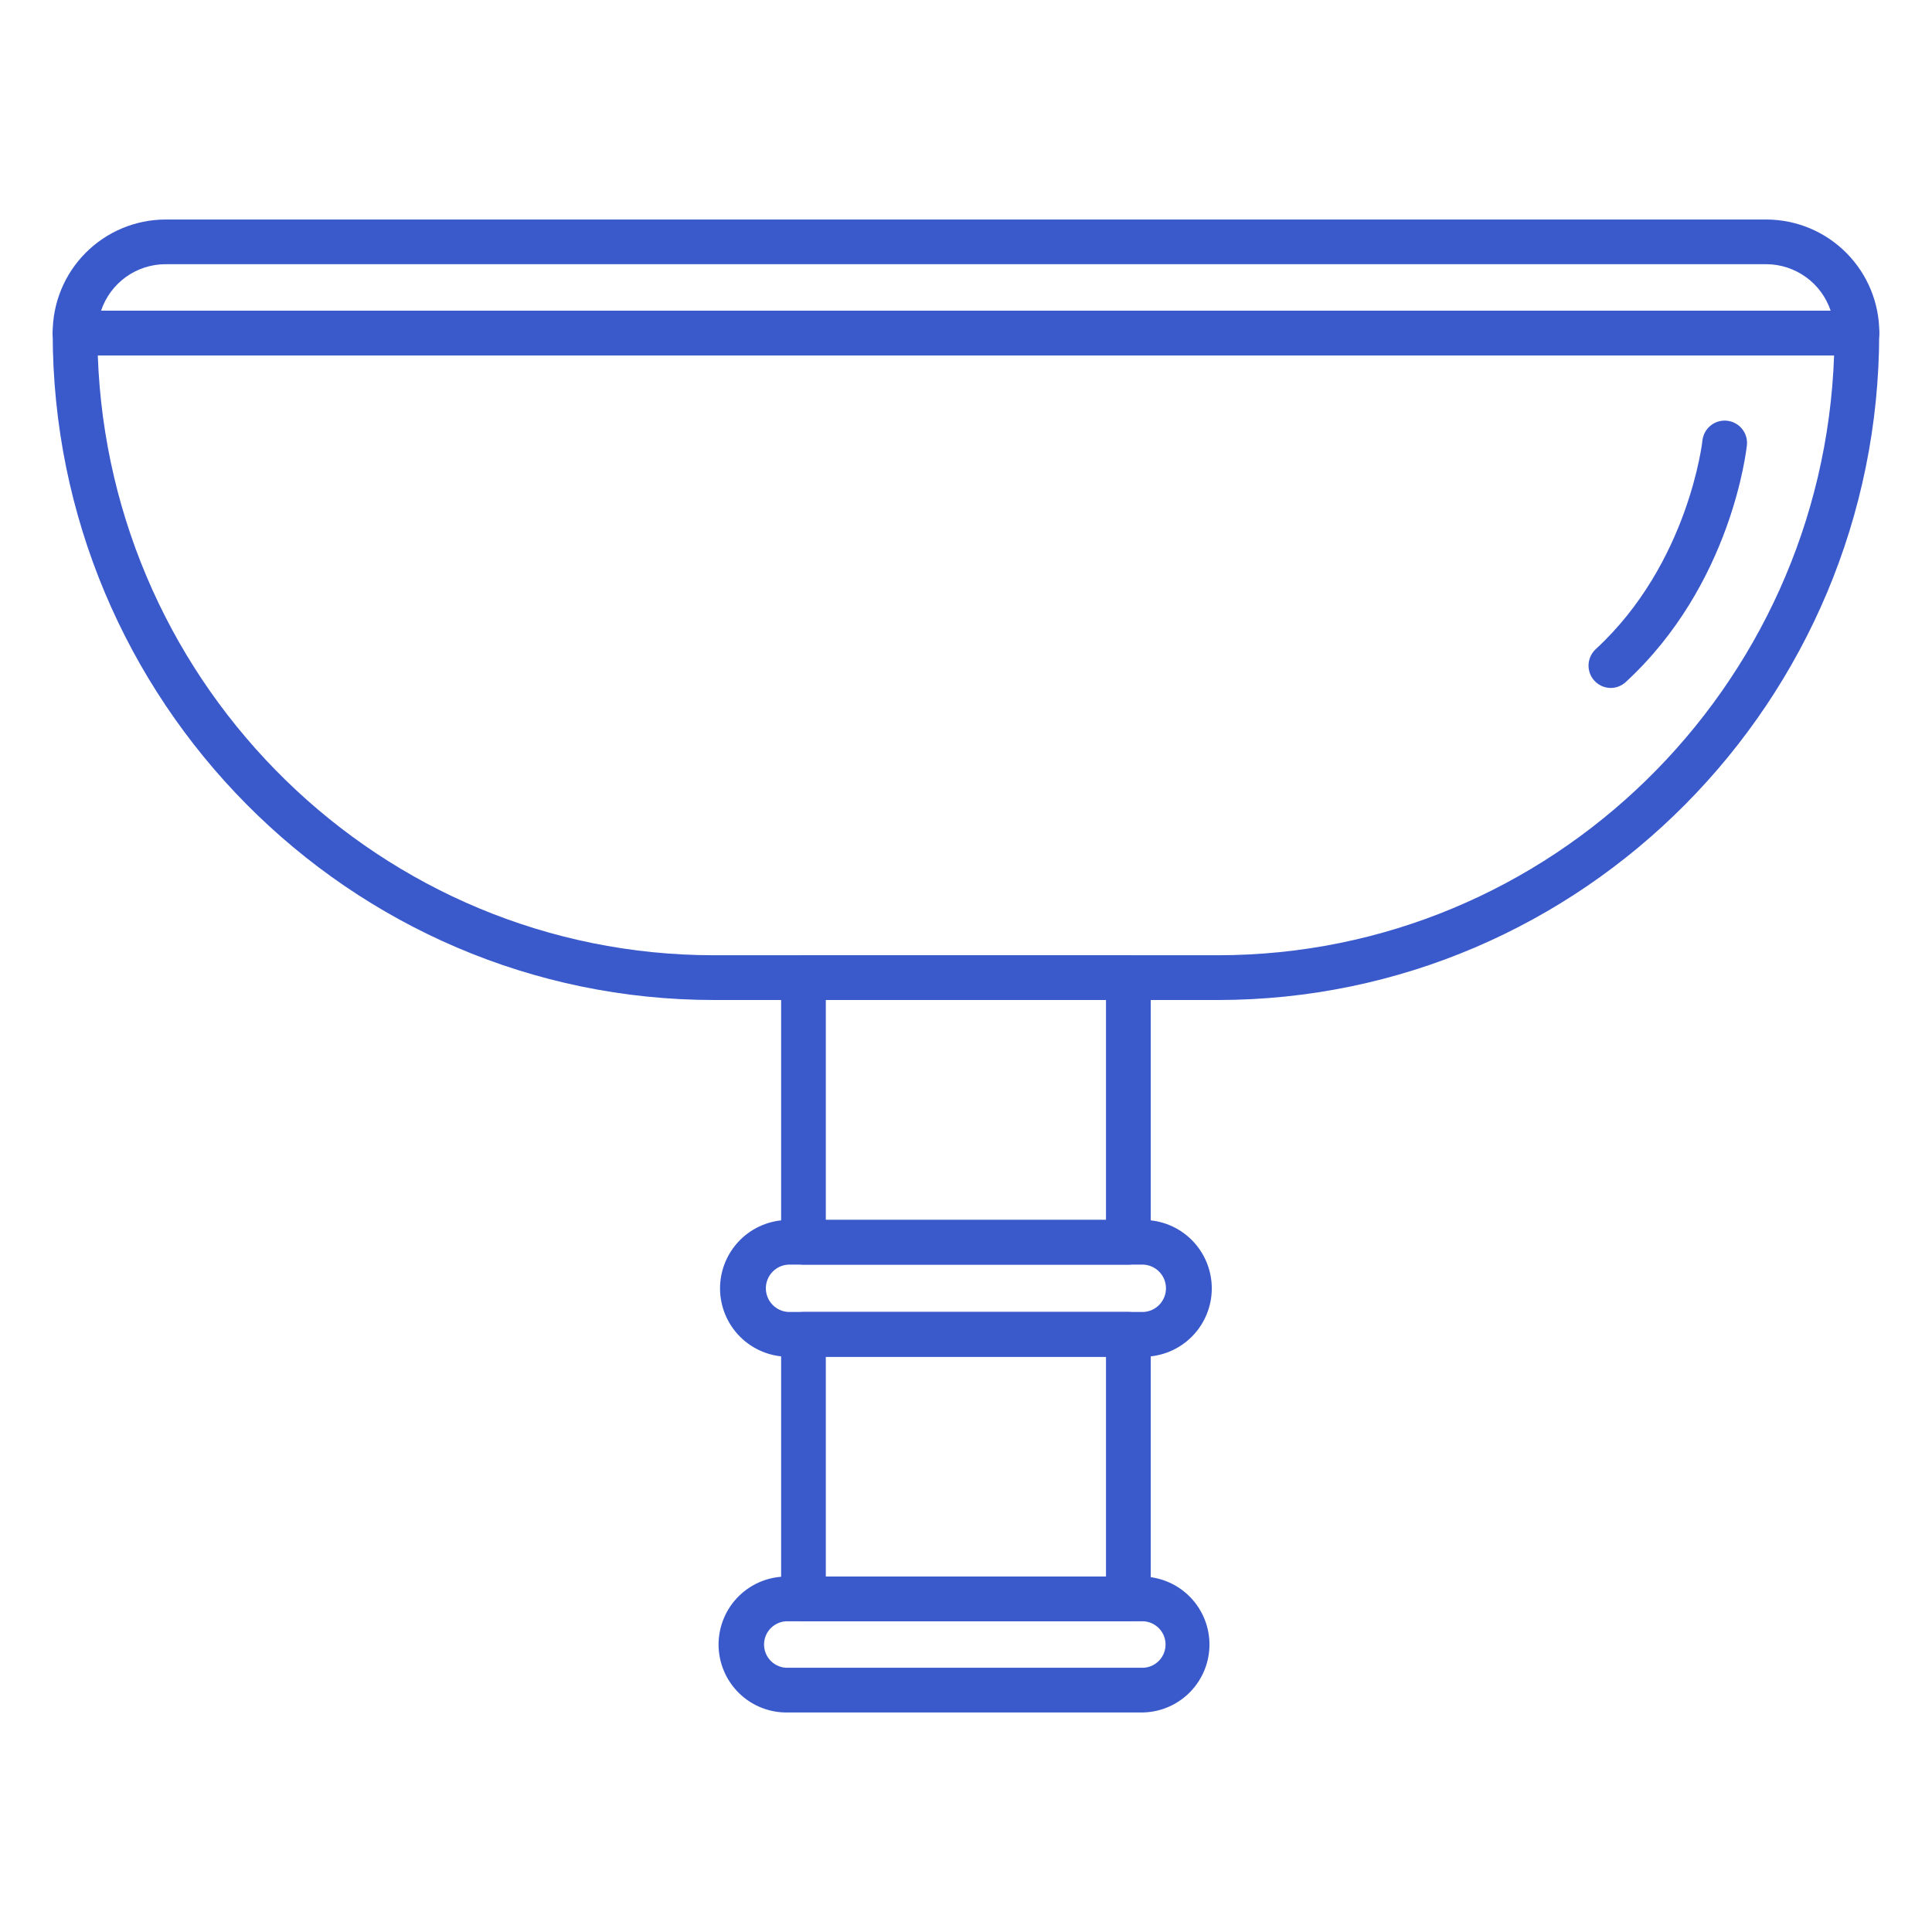
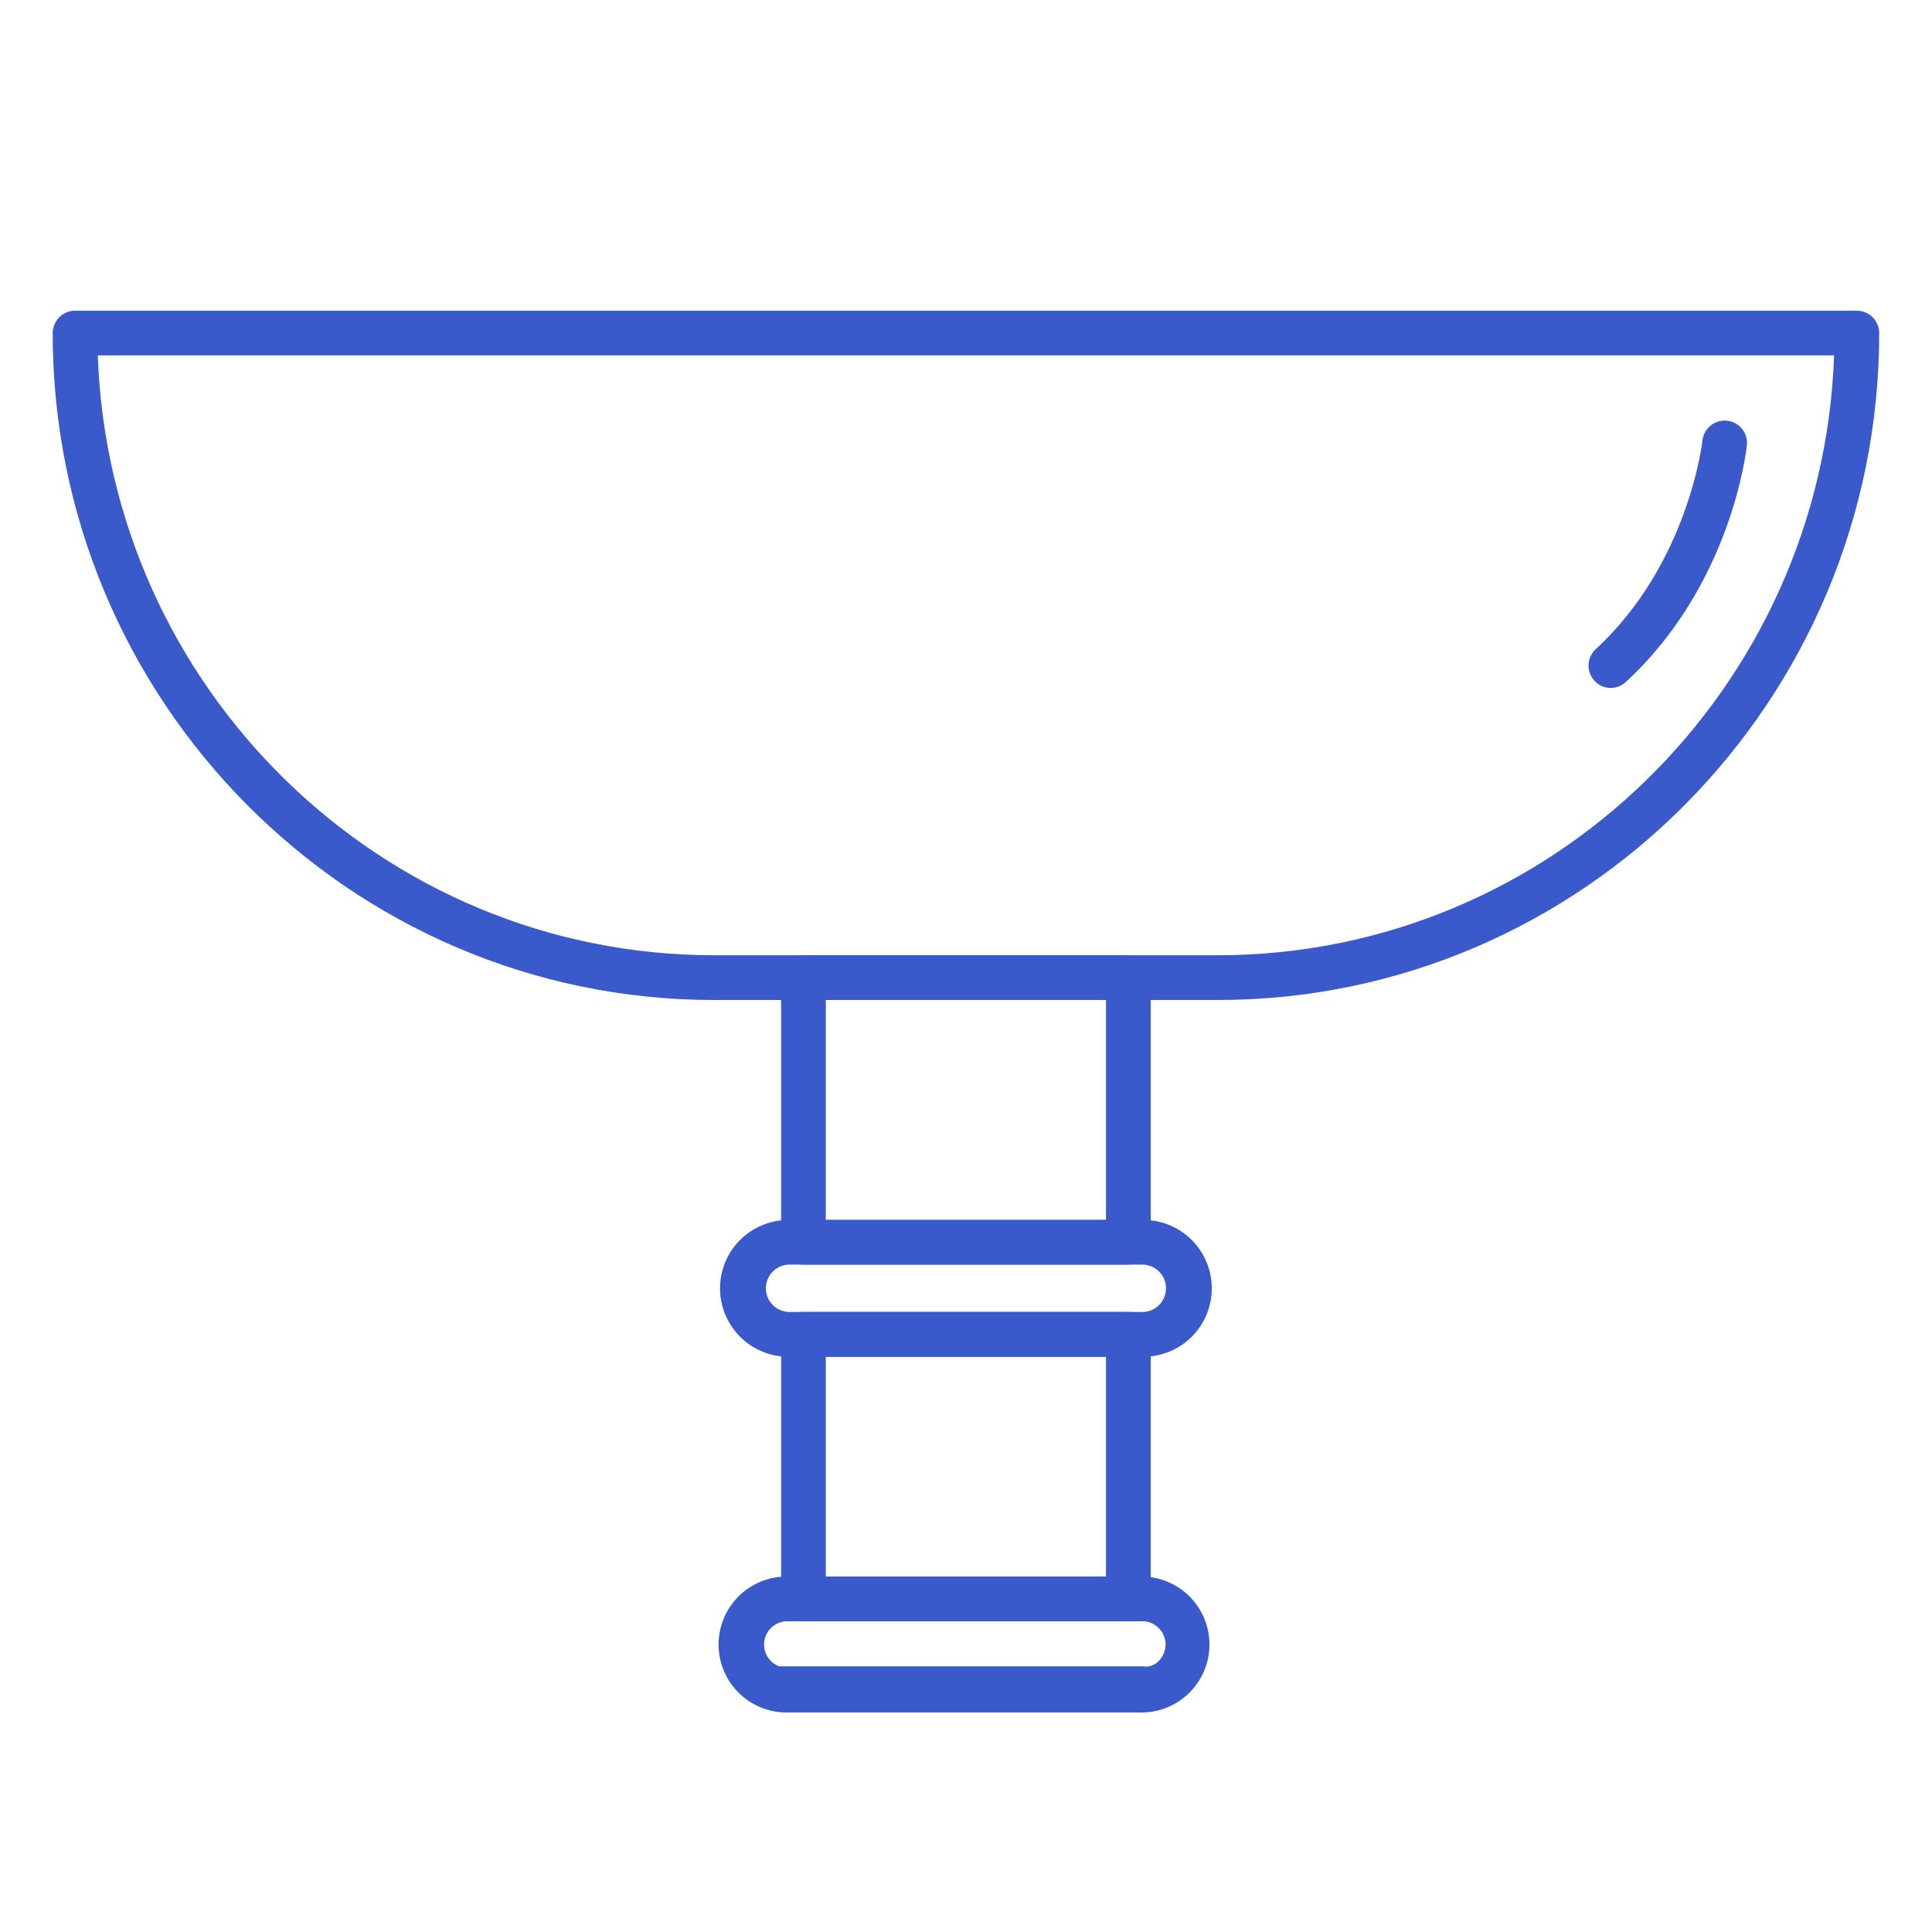
<svg xmlns="http://www.w3.org/2000/svg" width="55" height="55" viewBox="0 0 55 55" fill="none">
  <path d="M32.122 46.154H22.874C22.791 46.154 22.708 46.138 22.631 46.106C22.553 46.075 22.483 46.028 22.424 45.969C22.365 45.91 22.318 45.84 22.286 45.762C22.254 45.685 22.237 45.602 22.237 45.519V37.986C22.237 37.902 22.253 37.819 22.285 37.742C22.317 37.665 22.364 37.594 22.423 37.535C22.483 37.476 22.553 37.429 22.63 37.397C22.708 37.365 22.791 37.349 22.874 37.349H32.122C32.291 37.349 32.453 37.416 32.572 37.535C32.691 37.655 32.759 37.817 32.759 37.986V45.519C32.758 45.688 32.691 45.849 32.572 45.968C32.452 46.087 32.29 46.154 32.122 46.154ZM23.509 44.882H31.485V38.624H23.509V44.882ZM32.122 36.001H22.874C22.705 36.001 22.543 35.934 22.424 35.814C22.304 35.695 22.237 35.533 22.237 35.364V27.832C22.237 27.663 22.304 27.502 22.424 27.382C22.543 27.263 22.705 27.196 22.874 27.196H32.122C32.291 27.196 32.452 27.263 32.572 27.383C32.691 27.502 32.758 27.664 32.759 27.832V35.365C32.758 35.534 32.69 35.695 32.571 35.814C32.452 35.933 32.29 36 32.122 36.001ZM23.509 34.727H31.485V28.468H23.509V34.727Z" fill="#3A5ACC" />
  <path d="M34.666 28.468H20.329C9.947 28.468 1.5 19.95 1.5 9.482C1.5 9.313 1.567 9.151 1.687 9.031C1.806 8.912 1.968 8.845 2.137 8.845H52.86C53.029 8.845 53.191 8.912 53.31 9.031C53.43 9.151 53.497 9.313 53.497 9.482C53.497 19.95 45.049 28.468 34.666 28.468ZM2.784 10.117C3.117 19.591 10.86 27.194 20.329 27.194H34.666C44.137 27.194 51.88 19.594 52.213 10.117H2.784ZM45.855 19.585C45.727 19.584 45.602 19.545 45.497 19.472C45.392 19.4 45.311 19.297 45.265 19.178C45.219 19.059 45.21 18.928 45.239 18.804C45.268 18.68 45.334 18.567 45.427 18.48C48.077 16.039 48.467 12.552 48.467 12.52C48.491 12.357 48.576 12.21 48.706 12.108C48.835 12.007 48.999 11.96 49.162 11.977C49.326 11.993 49.477 12.073 49.583 12.198C49.69 12.323 49.744 12.485 49.733 12.649C49.717 12.812 49.296 16.639 46.282 19.416C46.165 19.524 46.013 19.584 45.855 19.585Z" fill="#3A5ACC" />
-   <path d="M52.86 10.117H2.137C1.968 10.117 1.806 10.05 1.687 9.931C1.568 9.812 1.5 9.65 1.5 9.482C1.497 8.628 1.833 7.808 2.434 7.202C3.035 6.596 3.852 6.253 4.706 6.249H50.291C51.145 6.253 51.963 6.595 52.564 7.202C53.166 7.808 53.502 8.628 53.5 9.482C53.5 9.566 53.483 9.648 53.451 9.726C53.419 9.803 53.371 9.873 53.312 9.932C53.252 9.991 53.182 10.038 53.104 10.07C53.027 10.101 52.944 10.117 52.86 10.117ZM2.877 8.845H52.115C51.987 8.462 51.742 8.128 51.415 7.891C51.088 7.654 50.695 7.524 50.291 7.521H4.706C4.301 7.523 3.907 7.652 3.579 7.889C3.251 8.127 3.006 8.461 2.877 8.845Z" fill="#3A5ACC" />
  <path d="M32.55 38.624H22.445C21.929 38.624 21.433 38.419 21.068 38.054C20.703 37.689 20.498 37.194 20.498 36.677C20.498 36.161 20.703 35.666 21.068 35.3C21.433 34.935 21.929 34.73 22.445 34.73H32.55C33.066 34.73 33.562 34.935 33.927 35.3C34.292 35.666 34.497 36.161 34.497 36.677C34.497 37.194 34.292 37.689 33.927 38.054C33.562 38.419 33.066 38.624 32.55 38.624ZM22.445 36.001C22.272 36.009 22.108 36.084 21.989 36.209C21.869 36.335 21.802 36.502 21.802 36.675C21.802 36.848 21.869 37.015 21.989 37.141C22.108 37.266 22.272 37.341 22.445 37.349H32.55C32.723 37.341 32.887 37.266 33.006 37.141C33.126 37.015 33.193 36.848 33.193 36.675C33.193 36.502 33.126 36.335 33.006 36.209C32.887 36.084 32.723 36.009 32.55 36.001H22.445Z" fill="#3A5ACC" />
-   <path d="M32.55 48.75H22.445C22.187 48.758 21.929 48.713 21.688 48.619C21.447 48.525 21.227 48.384 21.042 48.203C20.857 48.023 20.709 47.807 20.609 47.569C20.508 47.331 20.456 47.075 20.456 46.816C20.456 46.558 20.508 46.301 20.609 46.063C20.709 45.825 20.857 45.609 21.042 45.429C21.227 45.249 21.447 45.107 21.688 45.013C21.929 44.919 22.187 44.875 22.445 44.882H32.55C33.054 44.896 33.532 45.106 33.883 45.467C34.234 45.828 34.431 46.312 34.431 46.816C34.431 47.32 34.234 47.804 33.883 48.165C33.532 48.526 33.054 48.736 32.55 48.75ZM22.445 46.154C22.356 46.15 22.266 46.164 22.182 46.195C22.098 46.227 22.021 46.275 21.956 46.337C21.891 46.398 21.84 46.473 21.804 46.555C21.769 46.638 21.751 46.727 21.751 46.816C21.751 46.906 21.769 46.995 21.804 47.077C21.84 47.16 21.891 47.234 21.956 47.296C22.021 47.358 22.098 47.406 22.182 47.437C22.266 47.468 22.356 47.483 22.445 47.478H32.55C32.72 47.47 32.88 47.397 32.998 47.273C33.115 47.15 33.181 46.986 33.181 46.816C33.181 46.646 33.115 46.482 32.998 46.359C32.88 46.236 32.72 46.162 32.55 46.154H22.445Z" fill="#3A5ACC" />
+   <path d="M32.55 48.75H22.445C22.187 48.758 21.929 48.713 21.688 48.619C21.447 48.525 21.227 48.384 21.042 48.203C20.857 48.023 20.709 47.807 20.609 47.569C20.508 47.331 20.456 47.075 20.456 46.816C20.456 46.558 20.508 46.301 20.609 46.063C20.709 45.825 20.857 45.609 21.042 45.429C21.227 45.249 21.447 45.107 21.688 45.013C21.929 44.919 22.187 44.875 22.445 44.882H32.55C33.054 44.896 33.532 45.106 33.883 45.467C34.234 45.828 34.431 46.312 34.431 46.816C34.431 47.32 34.234 47.804 33.883 48.165C33.532 48.526 33.054 48.736 32.55 48.75ZM22.445 46.154C22.356 46.15 22.266 46.164 22.182 46.195C22.098 46.227 22.021 46.275 21.956 46.337C21.891 46.398 21.84 46.473 21.804 46.555C21.769 46.638 21.751 46.727 21.751 46.816C21.751 46.906 21.769 46.995 21.804 47.077C21.84 47.16 21.891 47.234 21.956 47.296C22.021 47.358 22.098 47.406 22.182 47.437H32.55C32.72 47.47 32.88 47.397 32.998 47.273C33.115 47.15 33.181 46.986 33.181 46.816C33.181 46.646 33.115 46.482 32.998 46.359C32.88 46.236 32.72 46.162 32.55 46.154H22.445Z" fill="#3A5ACC" />
</svg>